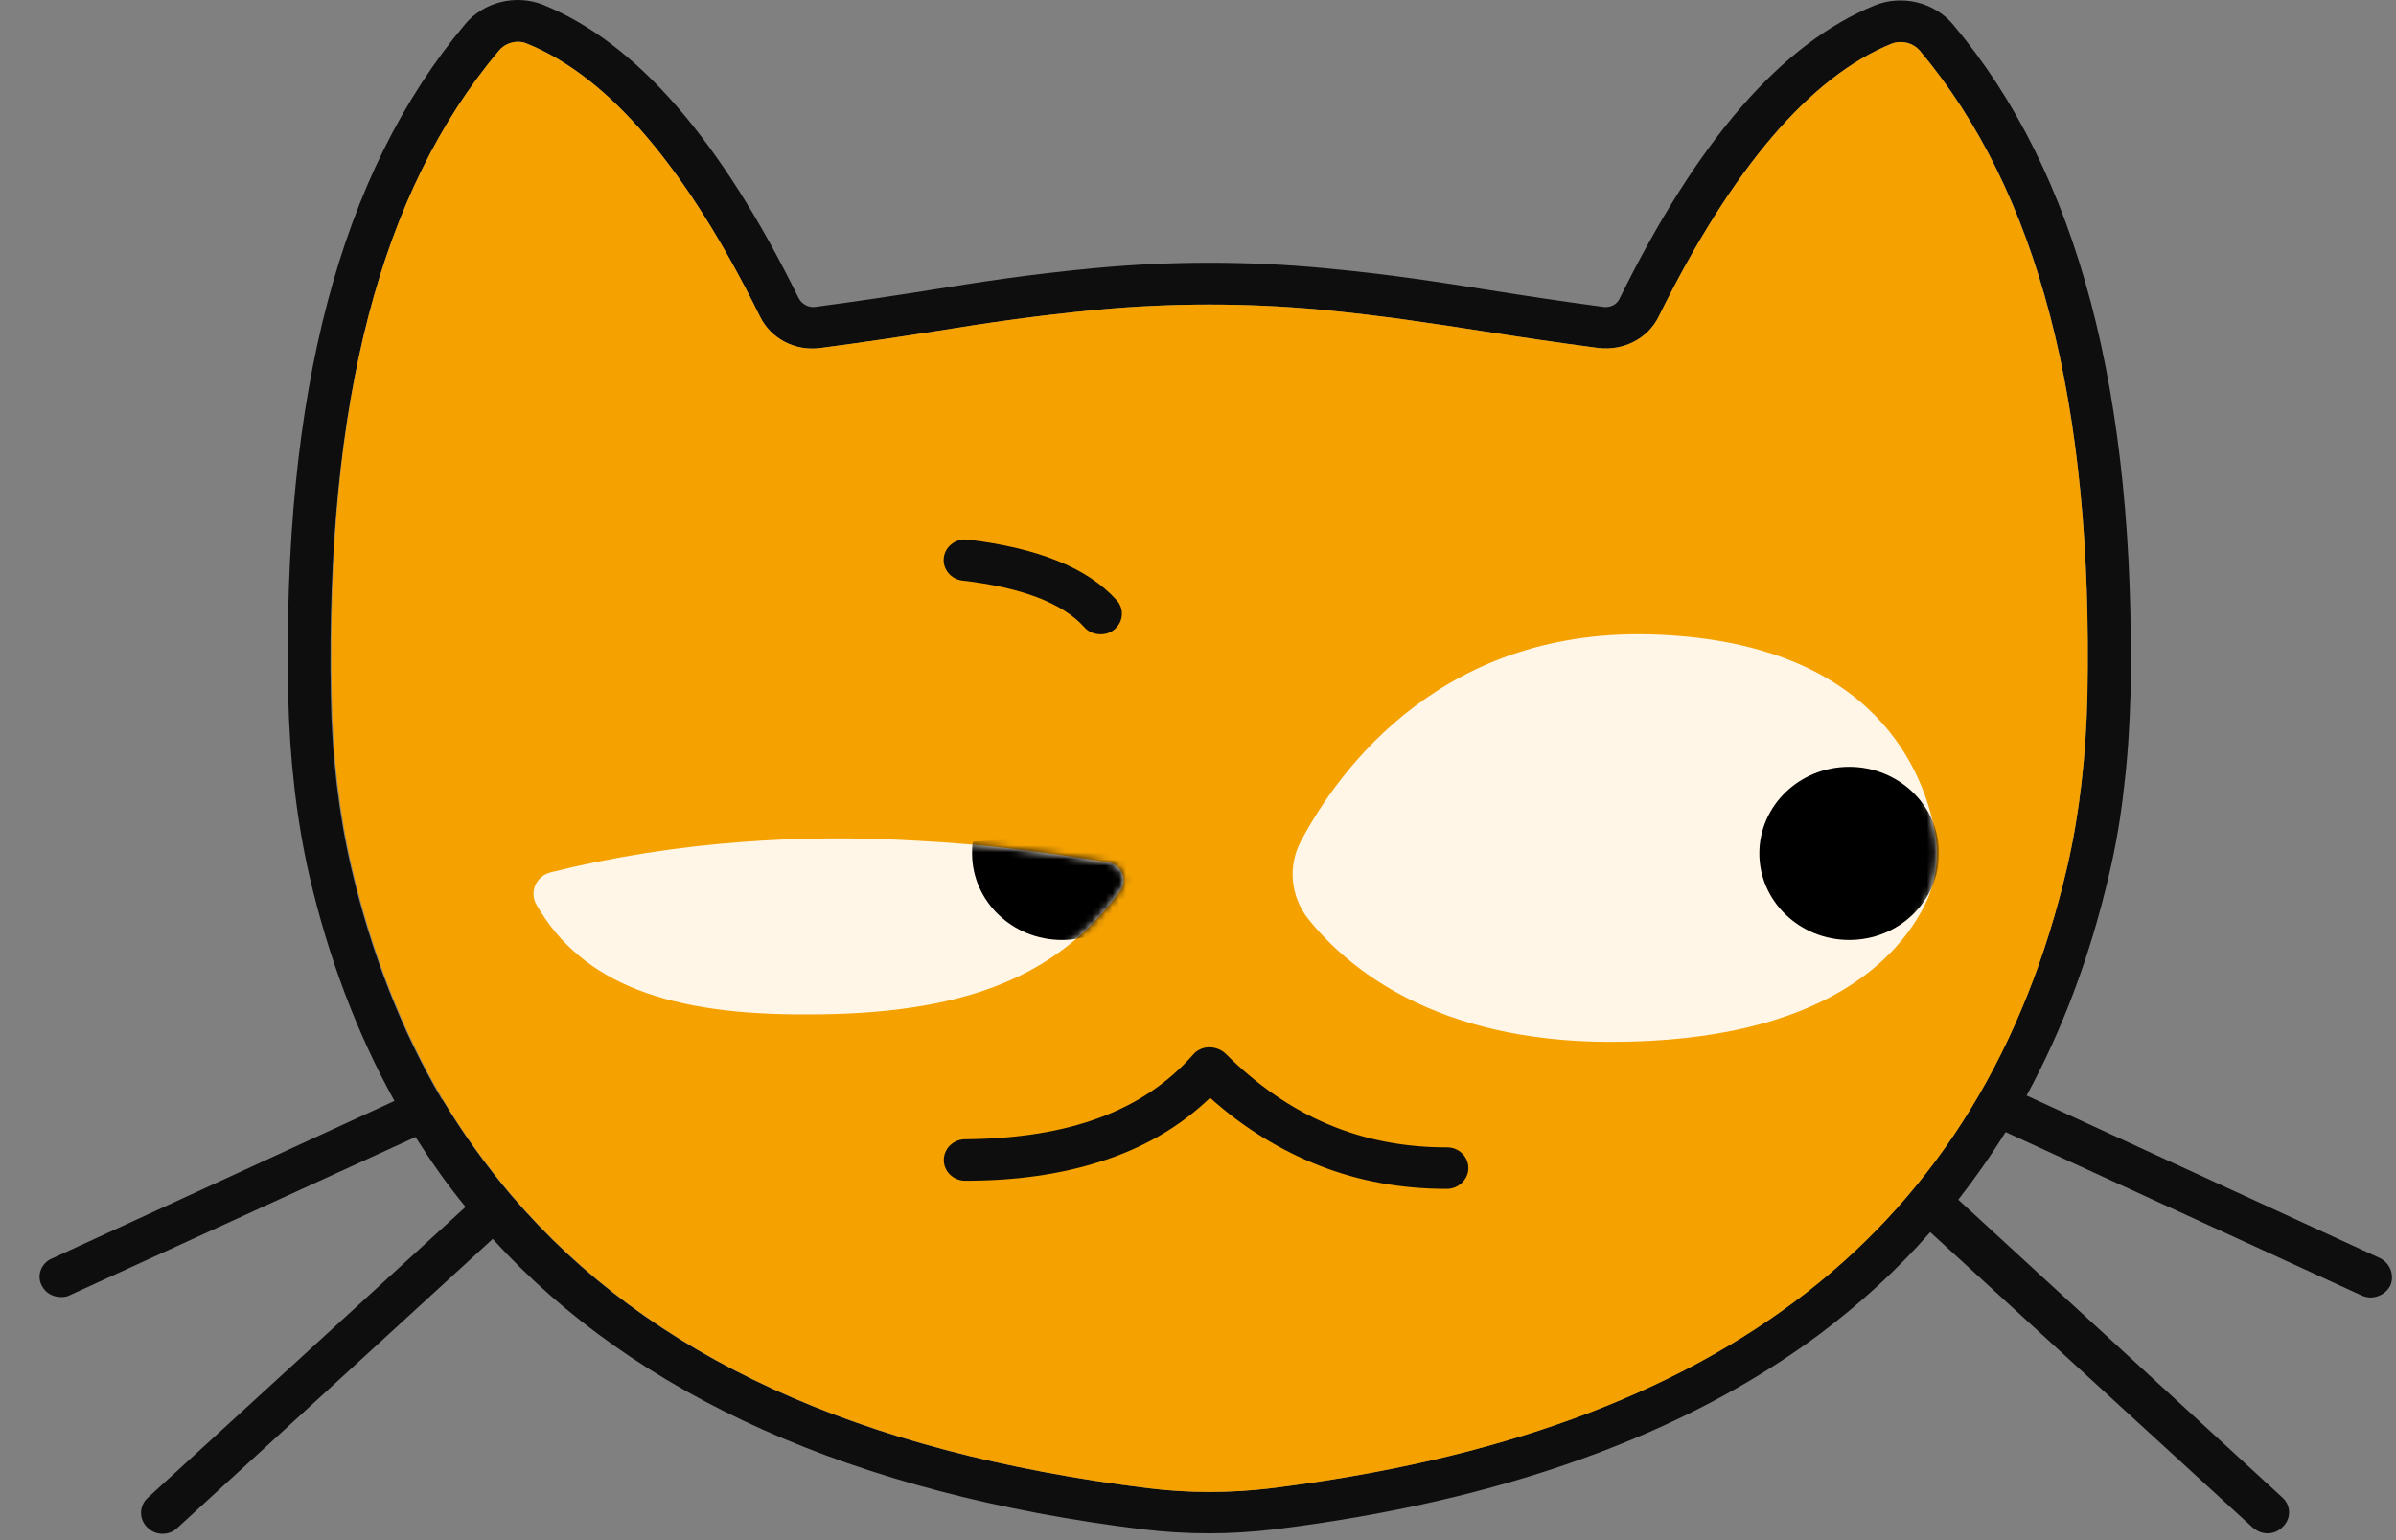
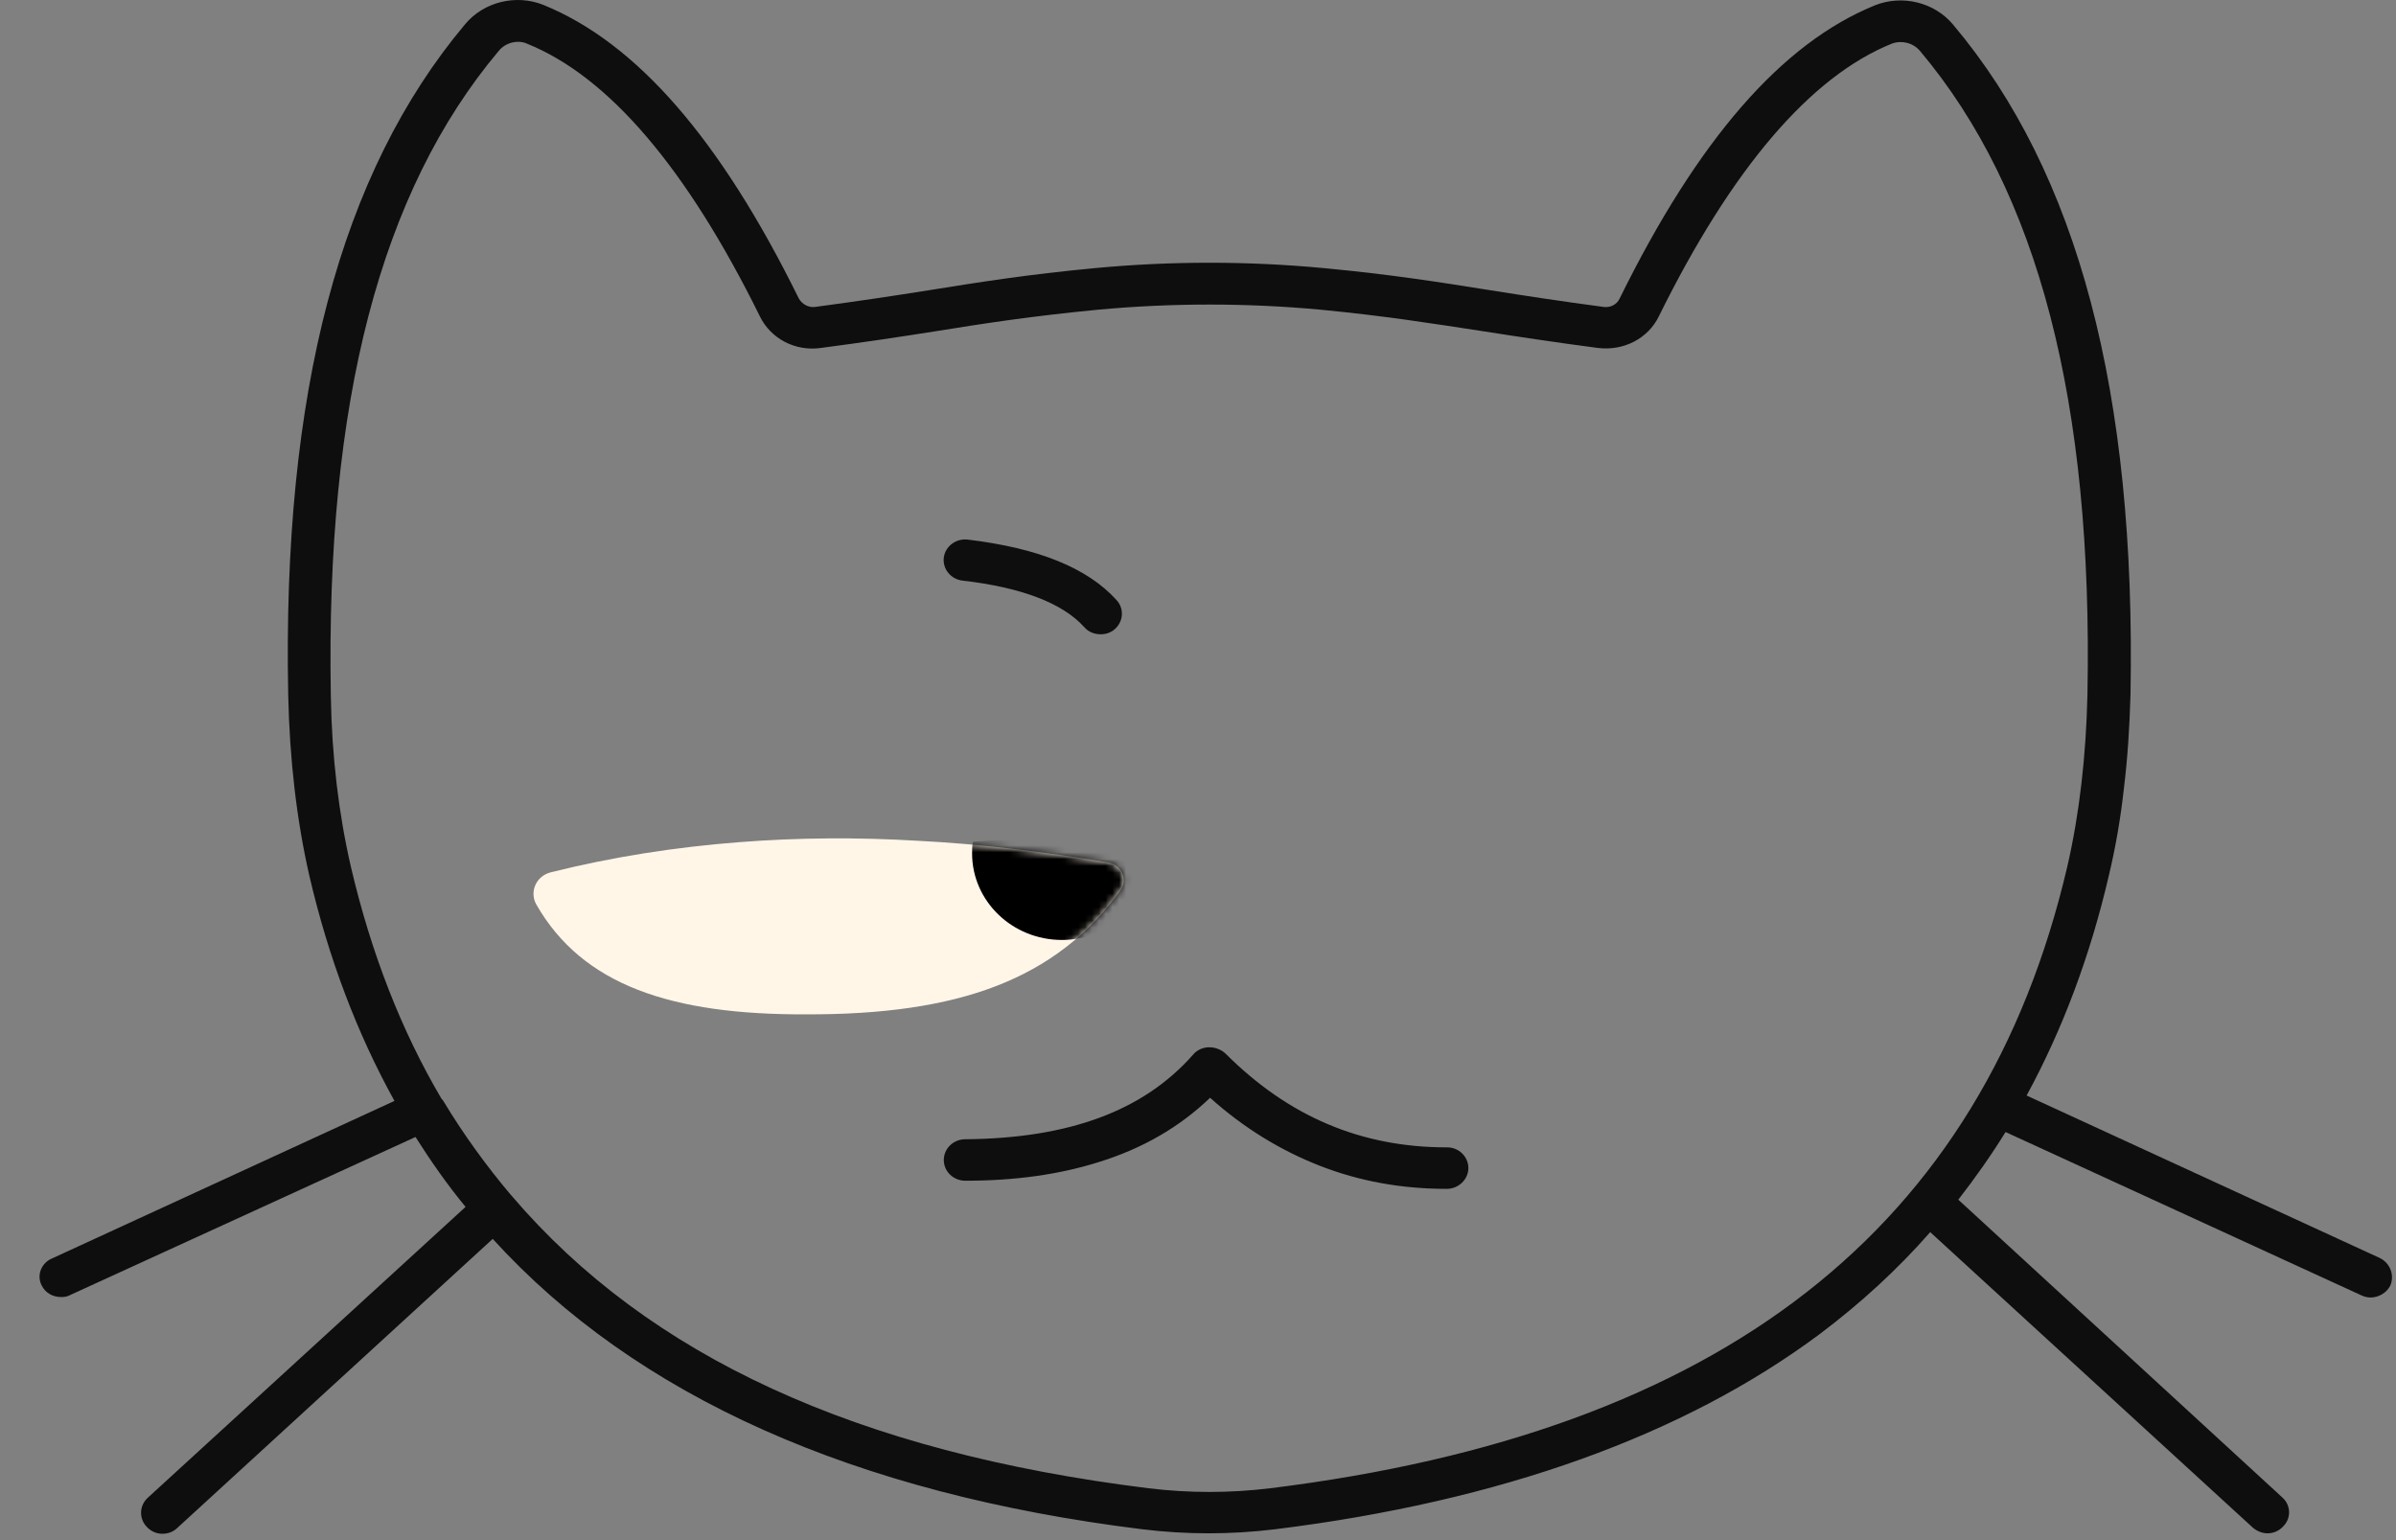
<svg xmlns="http://www.w3.org/2000/svg" width="350" height="225" viewBox="0 0 350 225" fill="none">
  <rect x="0" y="0" width="350" height="225" fill="#808080" stroke="none" />
  <path d="M64.798 163.535C64.73 163.47 64.73 163.404 64.661 163.338C64.661 163.272 64.593 163.206 64.593 163.206C64.661 163.338 64.73 163.47 64.798 163.535Z" fill="black" />
  <path d="M347.58 183.758L296.041 160.045C301.304 150.362 305.337 139.625 308.071 127.835C309.028 123.817 309.78 119.535 310.258 115.122C310.805 110.709 311.079 106.164 311.215 101.553C312.036 57.355 303.56 25.277 285.309 3.606C282.575 0.313 277.858 -0.807 273.894 0.774C260.291 6.307 248.056 20.337 236.572 43.654C236.162 44.511 235.205 44.972 234.248 44.84C227.823 43.984 222.696 43.193 217.706 42.403C210.256 41.217 203.215 40.097 193.441 39.175C182.299 38.121 171.02 38.121 159.879 39.175C150.104 40.097 143.063 41.217 135.681 42.403C130.691 43.193 125.496 43.984 119.071 44.84C118.114 44.972 117.157 44.445 116.678 43.589C105.195 20.271 92.96 6.241 79.357 0.708C75.392 -0.873 70.676 0.247 67.942 3.54C49.691 25.277 41.215 57.355 42.104 101.619C42.309 110.972 43.334 119.799 45.18 127.901C47.982 139.955 52.152 150.955 57.62 160.835L7.653 183.824C6.013 184.482 5.329 186.327 6.081 187.776C6.628 188.895 7.721 189.488 8.952 189.488C9.43 189.488 9.84 189.422 10.319 189.159L60.696 166.105C62.952 169.662 65.344 173.087 68.01 176.314L21.597 218.8C20.299 219.986 20.299 221.896 21.461 223.081C22.076 223.74 22.896 224.069 23.716 224.069C24.537 224.069 25.289 223.806 25.904 223.213L71.975 180.991C92.891 203.979 124.744 218.207 166.851 223.411C170.063 223.806 173.344 224.004 176.557 224.004C179.77 224.004 183.051 223.806 186.263 223.411C219.21 219.327 245.937 209.71 265.828 194.889C271.775 190.41 277.175 185.47 281.96 180.003L329.056 223.147C329.671 223.674 330.423 224.004 331.243 224.004C332.063 224.004 332.884 223.674 333.499 223.016C334.729 221.83 334.661 219.854 333.362 218.734L286.061 175.261C288.522 172.099 290.846 168.805 292.965 165.38L344.914 189.225C345.324 189.422 345.803 189.554 346.281 189.554C347.443 189.554 348.605 188.895 349.152 187.842C349.836 186.327 349.152 184.482 347.58 183.758ZM185.58 217.417C179.633 218.141 173.686 218.141 167.739 217.417C125.223 212.147 94.805 198.183 74.777 174.734C74.777 174.734 74.777 174.668 74.709 174.668C71.086 170.386 67.737 165.775 64.797 160.901C64.729 160.835 64.729 160.769 64.661 160.704C64.661 160.704 64.661 160.638 64.592 160.638C64.592 160.638 64.592 160.572 64.524 160.572C58.645 150.626 54.203 139.23 51.263 126.649C49.486 118.943 48.461 110.511 48.324 101.553C47.572 58.738 55.57 27.978 72.863 7.426C73.547 6.57 74.641 6.109 75.666 6.109C76.076 6.109 76.554 6.175 76.965 6.373C88.927 11.181 100.342 24.618 111.005 46.223C112.577 49.451 116.132 51.361 119.891 50.834C126.385 49.978 131.648 49.187 136.638 48.397C143.952 47.211 150.924 46.157 160.494 45.235C171.225 44.247 182.094 44.247 192.825 45.235C202.395 46.157 209.367 47.277 216.681 48.397C221.739 49.187 226.934 49.978 233.428 50.834C237.187 51.295 240.742 49.451 242.314 46.223C252.977 24.618 264.461 11.181 276.355 6.373C277.79 5.846 279.43 6.241 280.456 7.426C297.749 27.978 305.747 58.738 304.927 101.487C304.722 110.446 303.765 118.877 301.987 126.583C289.615 179.542 251.542 209.249 185.58 217.417Z" fill="#0E0E0E" />
-   <path d="M304.926 101.488C304.721 110.446 303.764 118.877 301.987 126.584C289.683 179.542 251.61 209.249 185.648 217.417C179.701 218.142 173.754 218.142 167.807 217.417C125.291 212.147 94.873 198.183 74.845 174.734C74.845 174.734 74.845 174.668 74.777 174.668C71.154 170.387 67.805 165.776 64.865 160.901C64.797 160.77 64.797 160.704 64.728 160.638C64.728 160.638 64.728 160.572 64.66 160.572C58.782 150.626 54.339 139.231 51.399 126.65C49.622 118.943 48.597 110.512 48.46 101.554C47.572 58.739 55.569 27.978 72.863 7.427C73.546 6.57 74.64 6.109 75.665 6.109C76.075 6.109 76.554 6.175 76.964 6.373C88.926 11.181 100.341 24.619 111.004 46.224C112.577 49.451 116.131 51.361 119.891 50.834C126.384 49.978 131.648 49.188 136.637 48.397C143.951 47.212 150.923 46.158 160.493 45.236C171.225 44.248 182.093 44.248 192.825 45.236C202.394 46.158 209.367 47.278 216.68 48.397C221.739 49.188 226.934 49.978 233.427 50.834C237.187 51.295 240.741 49.451 242.313 46.224C252.977 24.619 264.46 11.181 276.354 6.373C277.789 5.846 279.43 6.241 280.455 7.427C297.681 27.978 305.746 58.739 304.926 101.488Z" fill="#F5A100" />
-   <path d="M64.797 160.835C64.728 160.769 64.728 160.703 64.66 160.637C64.66 160.637 64.66 160.571 64.592 160.571C64.728 160.637 64.797 160.769 64.797 160.835Z" fill="#F5A100" />
  <path d="M214.494 170.65C214.494 172.297 213.059 173.68 211.35 173.68H211.282C204.72 173.68 198.568 172.56 192.826 170.321C187.084 168.081 181.684 164.788 176.763 160.374C172.32 164.656 166.851 167.818 160.426 169.794C154.753 171.572 148.327 172.494 141.013 172.494C139.305 172.494 137.869 171.177 137.869 169.464C137.869 167.818 139.236 166.434 141.013 166.434C156.188 166.303 167.056 162.285 174.302 154.051C174.849 153.392 175.738 152.997 176.626 152.997C177.515 152.997 178.403 153.326 179.019 153.919C188.246 163.141 198.841 167.62 211.35 167.62H211.419C213.059 167.62 214.494 168.937 214.494 170.65Z" fill="#0E0E0E" />
  <path d="M162.817 91.936C162.202 92.463 161.519 92.661 160.767 92.661C159.878 92.661 158.99 92.331 158.374 91.607C155.23 88.116 149.215 85.81 140.602 84.822C138.893 84.625 137.663 83.11 137.868 81.463C138.073 79.816 139.645 78.631 141.354 78.828C151.744 80.08 158.853 82.978 163.091 87.655C164.253 88.906 164.116 90.816 162.817 91.936Z" fill="#0E0E0E" />
  <path d="M163.637 130.14C154.204 143.116 140.055 148.254 117.703 148.188C98.153 148.254 85.098 143.973 78.331 132.116C77.305 130.272 78.331 127.967 80.45 127.44C89.404 125.2 98.632 123.751 108.065 123.026C116.541 122.368 125.222 122.302 134.04 122.829C143.131 123.29 152.427 124.41 161.86 125.991C163.842 126.32 164.799 128.559 163.637 130.14Z" fill="#FFF6E8" />
  <mask id="mask0_785_2885" style="mask-type:alpha" maskUnits="userSpaceOnUse" x="77" y="122" width="88" height="27">
    <path d="M163.637 130.14C154.204 143.116 140.055 148.254 117.703 148.188C98.153 148.254 85.098 143.973 78.331 132.116C77.305 130.272 78.331 127.967 80.45 127.44C89.404 125.2 98.632 123.751 108.065 123.026C116.541 122.368 125.222 122.302 134.04 122.829C143.131 123.29 152.427 124.41 161.86 125.991C163.842 126.32 164.799 128.559 163.637 130.14Z" fill="#FFF6E8" />
  </mask>
  <g mask="url(#mask0_785_2885)">
    <path d="M168.248 124.672C168.248 131.654 162.37 137.318 155.124 137.318C147.878 137.318 142 131.654 142 124.672C142 124.079 142 123.552 142.137 122.959C150.613 122.3 159.294 122.235 168.111 122.761C168.18 123.42 168.248 124.013 168.248 124.672Z" fill="black" />
  </g>
-   <path d="M281.276 131.983C277.585 139.558 266.716 152.205 235.273 152.205C209.709 152.205 196.858 141.403 191.185 134.355C188.519 131.061 188.04 126.516 190.091 122.762C195.696 112.289 210.939 91.276 242.382 92.726C274.099 94.109 281.139 112.947 282.711 121.906C283.258 125.331 282.78 128.888 281.276 131.983Z" fill="#FFF6E8" />
  <mask id="mask1_785_2885" style="mask-type:alpha" maskUnits="userSpaceOnUse" x="188" y="92" width="95" height="61">
-     <path d="M281.276 131.983C277.585 139.558 266.716 152.205 235.273 152.205C209.709 152.205 196.858 141.403 191.185 134.355C188.519 131.061 188.04 126.516 190.091 122.762C195.696 112.289 210.939 91.276 242.382 92.726C274.099 94.109 281.139 112.947 282.711 121.906C283.258 125.331 282.78 128.888 281.276 131.983Z" fill="#FFF6E8" />
-   </mask>
+     </mask>
  <g mask="url(#mask1_785_2885)">
    <path d="M270.124 137.318C277.372 137.318 283.248 131.656 283.248 124.671C283.248 117.687 277.372 112.024 270.124 112.024C262.876 112.024 257 117.687 257 124.671C257 131.656 262.876 137.318 270.124 137.318Z" fill="black" />
  </g>
</svg>